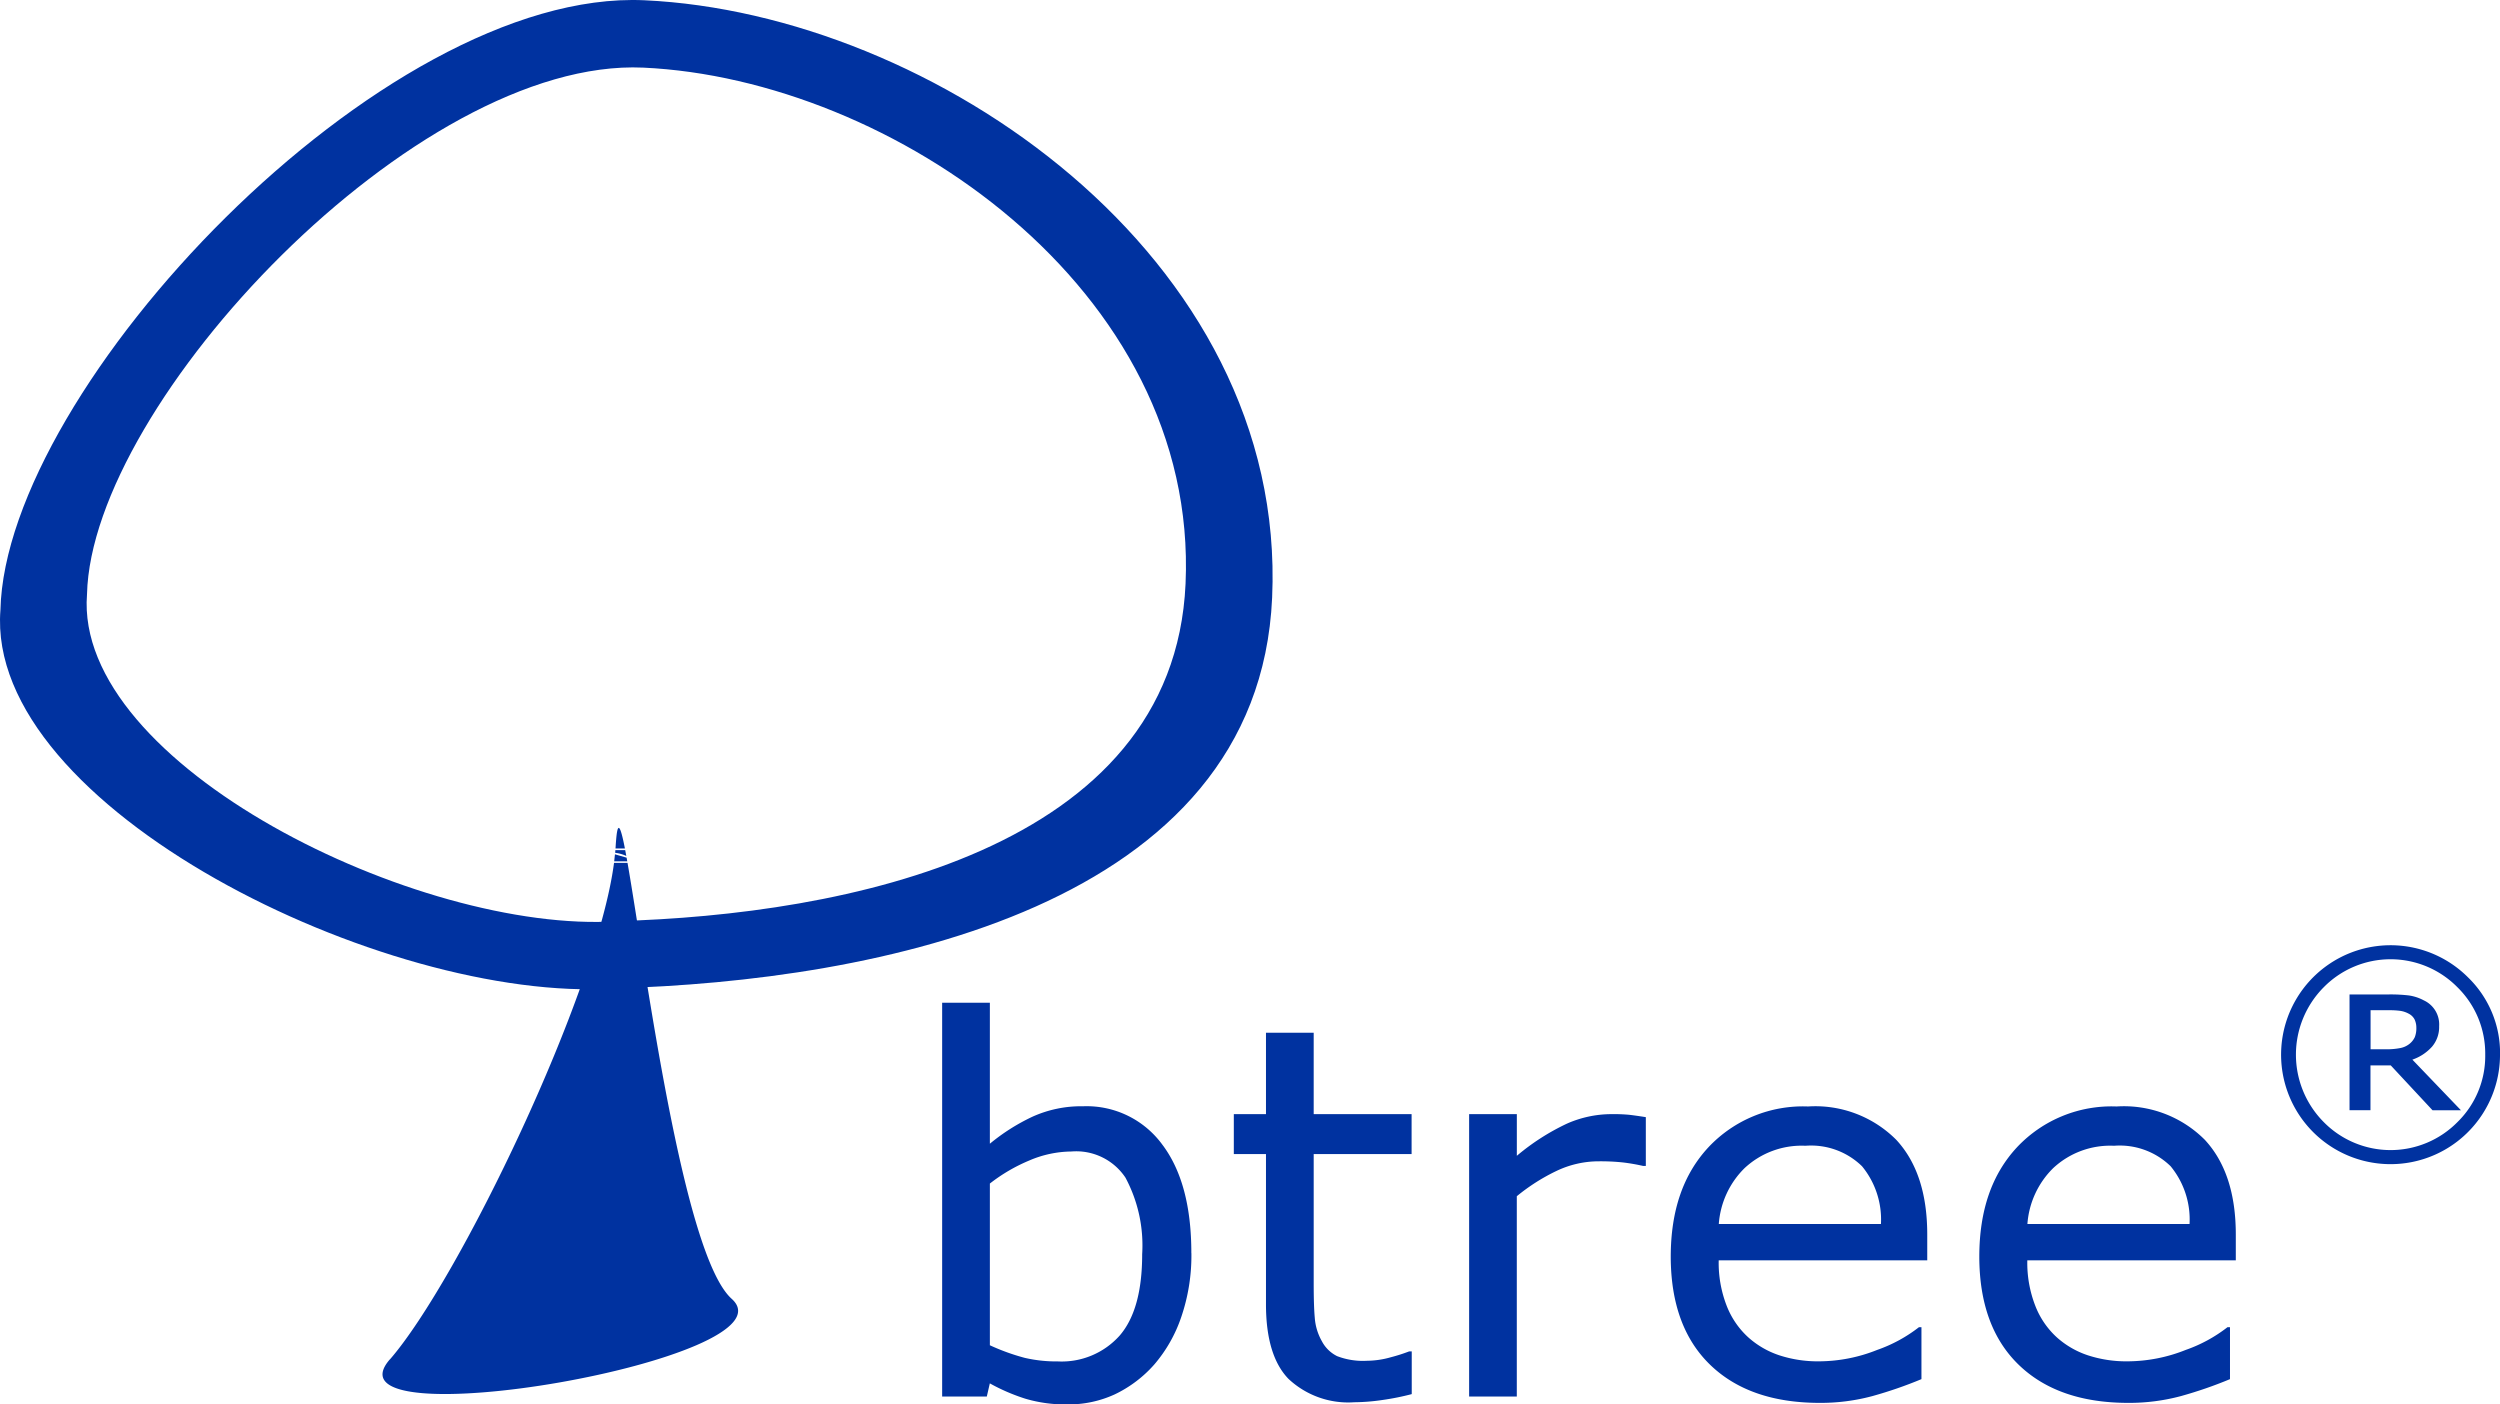
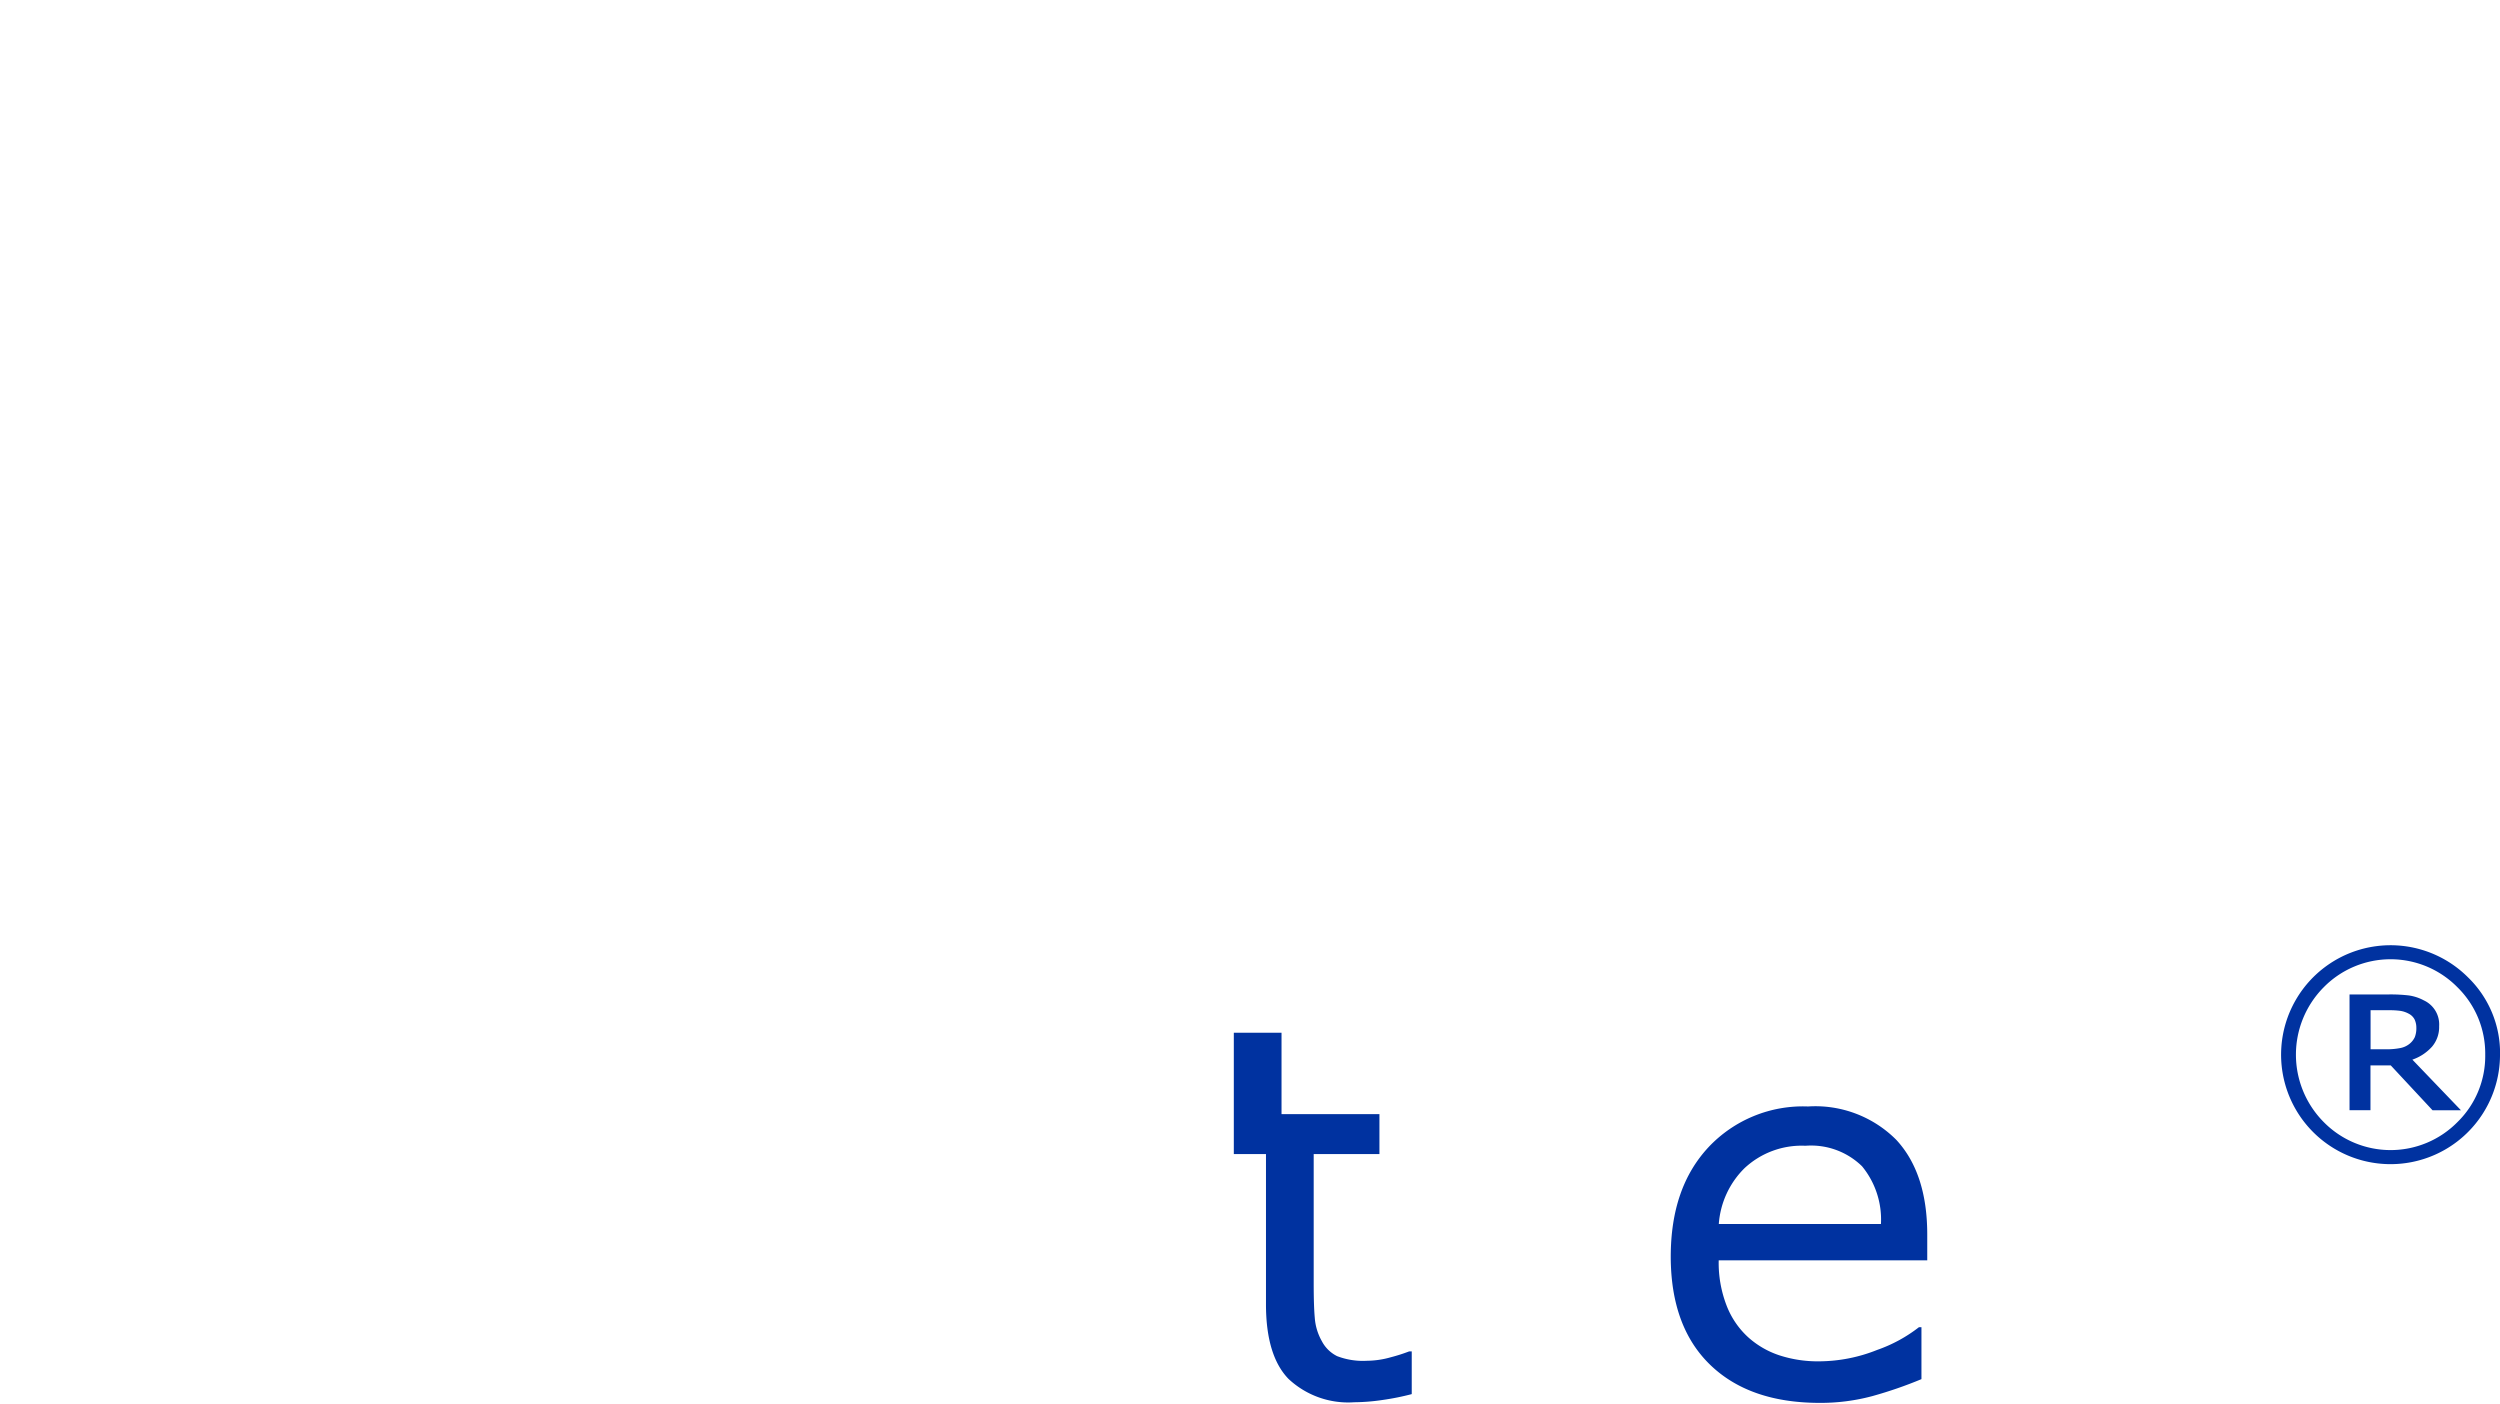
<svg xmlns="http://www.w3.org/2000/svg" width="198.431" height="111.471" viewBox="0 0 198.431 111.471">
  <g id="Raggruppa_5001" data-name="Raggruppa 5001" transform="translate(7962 3294)">
-     <path id="Tracciato_10202" data-name="Tracciato 10202" d="M54.028,78.427c.1-1.636.231-2.656.745,0ZM54,78.77l.017-.214h.78l.086.463A2.955,2.955,0,0,0,54,78.77Zm-.077.677.06-.557.925.266.051.291H53.925Zm-17.8,39.532c5.423-6.237,16.433-29.036,17.787-39.412h1.071c1.431,8.165,4.37,31.11,8.268,34.605,5.312,4.764-32.823,11.352-27.134,4.807Z" transform="translate(-7967.173 -3305.081)" fill="#0032a0" fill-rule="evenodd" />
-     <path id="Tracciato_10203" data-name="Tracciato 10203" d="M103.256,112.953a11.384,11.384,0,0,0-1.328-6.083,4.691,4.691,0,0,0-4.284-2.073,8.651,8.651,0,0,0-3.341.711,13.544,13.544,0,0,0-3.136,1.833v12.835a16.967,16.967,0,0,0,2.767,1,11.074,11.074,0,0,0,2.622.283,6.169,6.169,0,0,0,4.918-2.056c1.182-1.371,1.782-3.513,1.782-6.443m3.907-.094a15.08,15.08,0,0,1-.8,5.055,11.373,11.373,0,0,1-2.142,3.778,9.808,9.808,0,0,1-3.136,2.373,8.783,8.783,0,0,1-3.761.8,11.177,11.177,0,0,1-3.341-.454,15.227,15.227,0,0,1-2.819-1.217l-.24,1.045H87.38V92.99h3.787v11.19a15.893,15.893,0,0,1,3.376-2.142,9.4,9.4,0,0,1,4.027-.831,7.44,7.44,0,0,1,6.289,3.05q2.3,3.046,2.3,8.6Z" transform="translate(-7974.599 -3307.4)" fill="#0032a0" />
-     <path id="Tracciato_10204" data-name="Tracciato 10204" d="M128.511,124.455a20.056,20.056,0,0,1-2.313.463,16.01,16.01,0,0,1-2.236.18,6.924,6.924,0,0,1-5.218-1.851c-1.191-1.225-1.791-3.2-1.791-5.92V105.4H114.4v-3.17h2.553V95.77h3.787v6.46h7.771v3.17H120.74v10.23c0,1.182.026,2.108.086,2.767a4.4,4.4,0,0,0,.565,1.859,2.728,2.728,0,0,0,1.208,1.182,5.689,5.689,0,0,0,2.356.368,7.083,7.083,0,0,0,1.919-.283,13.551,13.551,0,0,0,1.448-.463h.2v3.384Z" transform="translate(-7978.469 -3307.798)" fill="#0032a0" />
-     <path id="Tracciato_10205" data-name="Tracciato 10205" d="M150.217,107.423h-.2a15.047,15.047,0,0,0-1.645-.283,16.977,16.977,0,0,0-1.876-.086,7.78,7.78,0,0,0-3.376.771,15.457,15.457,0,0,0-3.136,2v15.9H136.2V103.31h3.787v3.307a18.08,18.08,0,0,1,3.975-2.553,8.755,8.755,0,0,1,3.513-.754,13.676,13.676,0,0,1,1.422.051c.291.034.737.094,1.328.188v3.873Z" transform="translate(-7981.592 -3308.878)" fill="#0032a0" />
+     <path id="Tracciato_10204" data-name="Tracciato 10204" d="M128.511,124.455a20.056,20.056,0,0,1-2.313.463,16.01,16.01,0,0,1-2.236.18,6.924,6.924,0,0,1-5.218-1.851c-1.191-1.225-1.791-3.2-1.791-5.92V105.4H114.4v-3.17V95.77h3.787v6.46h7.771v3.17H120.74v10.23c0,1.182.026,2.108.086,2.767a4.4,4.4,0,0,0,.565,1.859,2.728,2.728,0,0,0,1.208,1.182,5.689,5.689,0,0,0,2.356.368,7.083,7.083,0,0,0,1.919-.283,13.551,13.551,0,0,0,1.448-.463h.2v3.384Z" transform="translate(-7978.469 -3307.798)" fill="#0032a0" />
    <path id="Tracciato_10206" data-name="Tracciato 10206" d="M171.56,111.93a6.657,6.657,0,0,0-1.5-4.584,5.779,5.779,0,0,0-4.49-1.628,6.636,6.636,0,0,0-4.841,1.782,6.928,6.928,0,0,0-2.039,4.43Zm3.658,2.879H158.683a9.4,9.4,0,0,0,.625,3.59,6.623,6.623,0,0,0,1.705,2.51,6.98,6.98,0,0,0,2.476,1.439,9.806,9.806,0,0,0,3.17.48,12.535,12.535,0,0,0,4.609-.908,11.624,11.624,0,0,0,3.307-1.8h.2v4.121a33.124,33.124,0,0,1-3.89,1.345,15.823,15.823,0,0,1-4.173.54q-5.578,0-8.7-3.016t-3.136-8.568c0-3.7,1-6.563,3-8.713a10.294,10.294,0,0,1,7.9-3.23,9.069,9.069,0,0,1,7,2.647c1.636,1.765,2.459,4.267,2.459,7.523v2.048Z" transform="translate(-7984.265 -3308.776)" fill="#0032a0" />
-     <path id="Tracciato_10207" data-name="Tracciato 10207" d="M200.15,111.93a6.657,6.657,0,0,0-1.5-4.584,5.779,5.779,0,0,0-4.49-1.628,6.636,6.636,0,0,0-4.841,1.782,6.928,6.928,0,0,0-2.039,4.43Zm3.658,2.879H187.273a9.4,9.4,0,0,0,.625,3.59,6.624,6.624,0,0,0,1.7,2.51,6.98,6.98,0,0,0,2.476,1.439,9.805,9.805,0,0,0,3.17.48,12.535,12.535,0,0,0,4.609-.908,11.624,11.624,0,0,0,3.307-1.8h.2v4.121a33.124,33.124,0,0,1-3.89,1.345,15.823,15.823,0,0,1-4.172.54q-5.578,0-8.7-3.016t-3.136-8.568c0-3.7,1-6.563,3-8.713a10.3,10.3,0,0,1,7.9-3.23,9.069,9.069,0,0,1,7,2.647c1.636,1.765,2.459,4.267,2.459,7.523v2.048Z" transform="translate(-7988.36 -3308.776)" fill="#0032a0" />
    <path id="Tracciato_10208" data-name="Tracciato 10208" d="M222.155,94.2a1.538,1.538,0,0,0-.137-.643,1.07,1.07,0,0,0-.471-.463,2,2,0,0,0-.66-.223,6.137,6.137,0,0,0-.874-.051h-1.491v3.1h1.268a5.526,5.526,0,0,0,1.071-.094,1.667,1.667,0,0,0,.737-.326,1.508,1.508,0,0,0,.437-.548,1.961,1.961,0,0,0,.12-.754m3.539,6.563h-2.253L220.125,97.2h-1.611v3.556h-1.662V91.567h3.136a12.743,12.743,0,0,1,1.551.077,3.57,3.57,0,0,1,1.208.394,2.1,2.1,0,0,1,1.217,2.048,2.4,2.4,0,0,1-.565,1.628,3.709,3.709,0,0,1-1.559,1.028l3.847,4.01Zm1.928-4.412A7.364,7.364,0,0,0,225.42,91,7.447,7.447,0,0,0,214.8,91a7.591,7.591,0,0,0,0,10.693,7.447,7.447,0,0,0,10.624,0A7.33,7.33,0,0,0,227.622,96.348Zm1.174,0a8.688,8.688,0,1,1-2.545-6.143A8.371,8.371,0,0,1,228.8,96.348Z" transform="translate(-7992.364 -3306.636)" fill="#0032a0" />
-     <path id="Tracciato_10209" data-name="Tracciato 10209" d="M49.056,73.217C33.411,74.236,5.943,60.8,7.005,47.265,7.357,32.04,33.146,4.64,51.164,5.463,70.81,6.371,95.245,22.992,94.2,46.425c-.951,21.248-27.228,26.286-45.144,26.783Zm-.24,5.338C30.7,79.728-1.108,64.178.134,48.507.537,30.883,30.4-.843,51.249.116,74,1.162,102.288,20.4,101.071,47.539c-1.1,24.6-31.521,30.433-52.263,31.007Z" transform="translate(-7962.099 -3294.095)" fill="#0032a0" fill-rule="evenodd" />
  </g>
</svg>